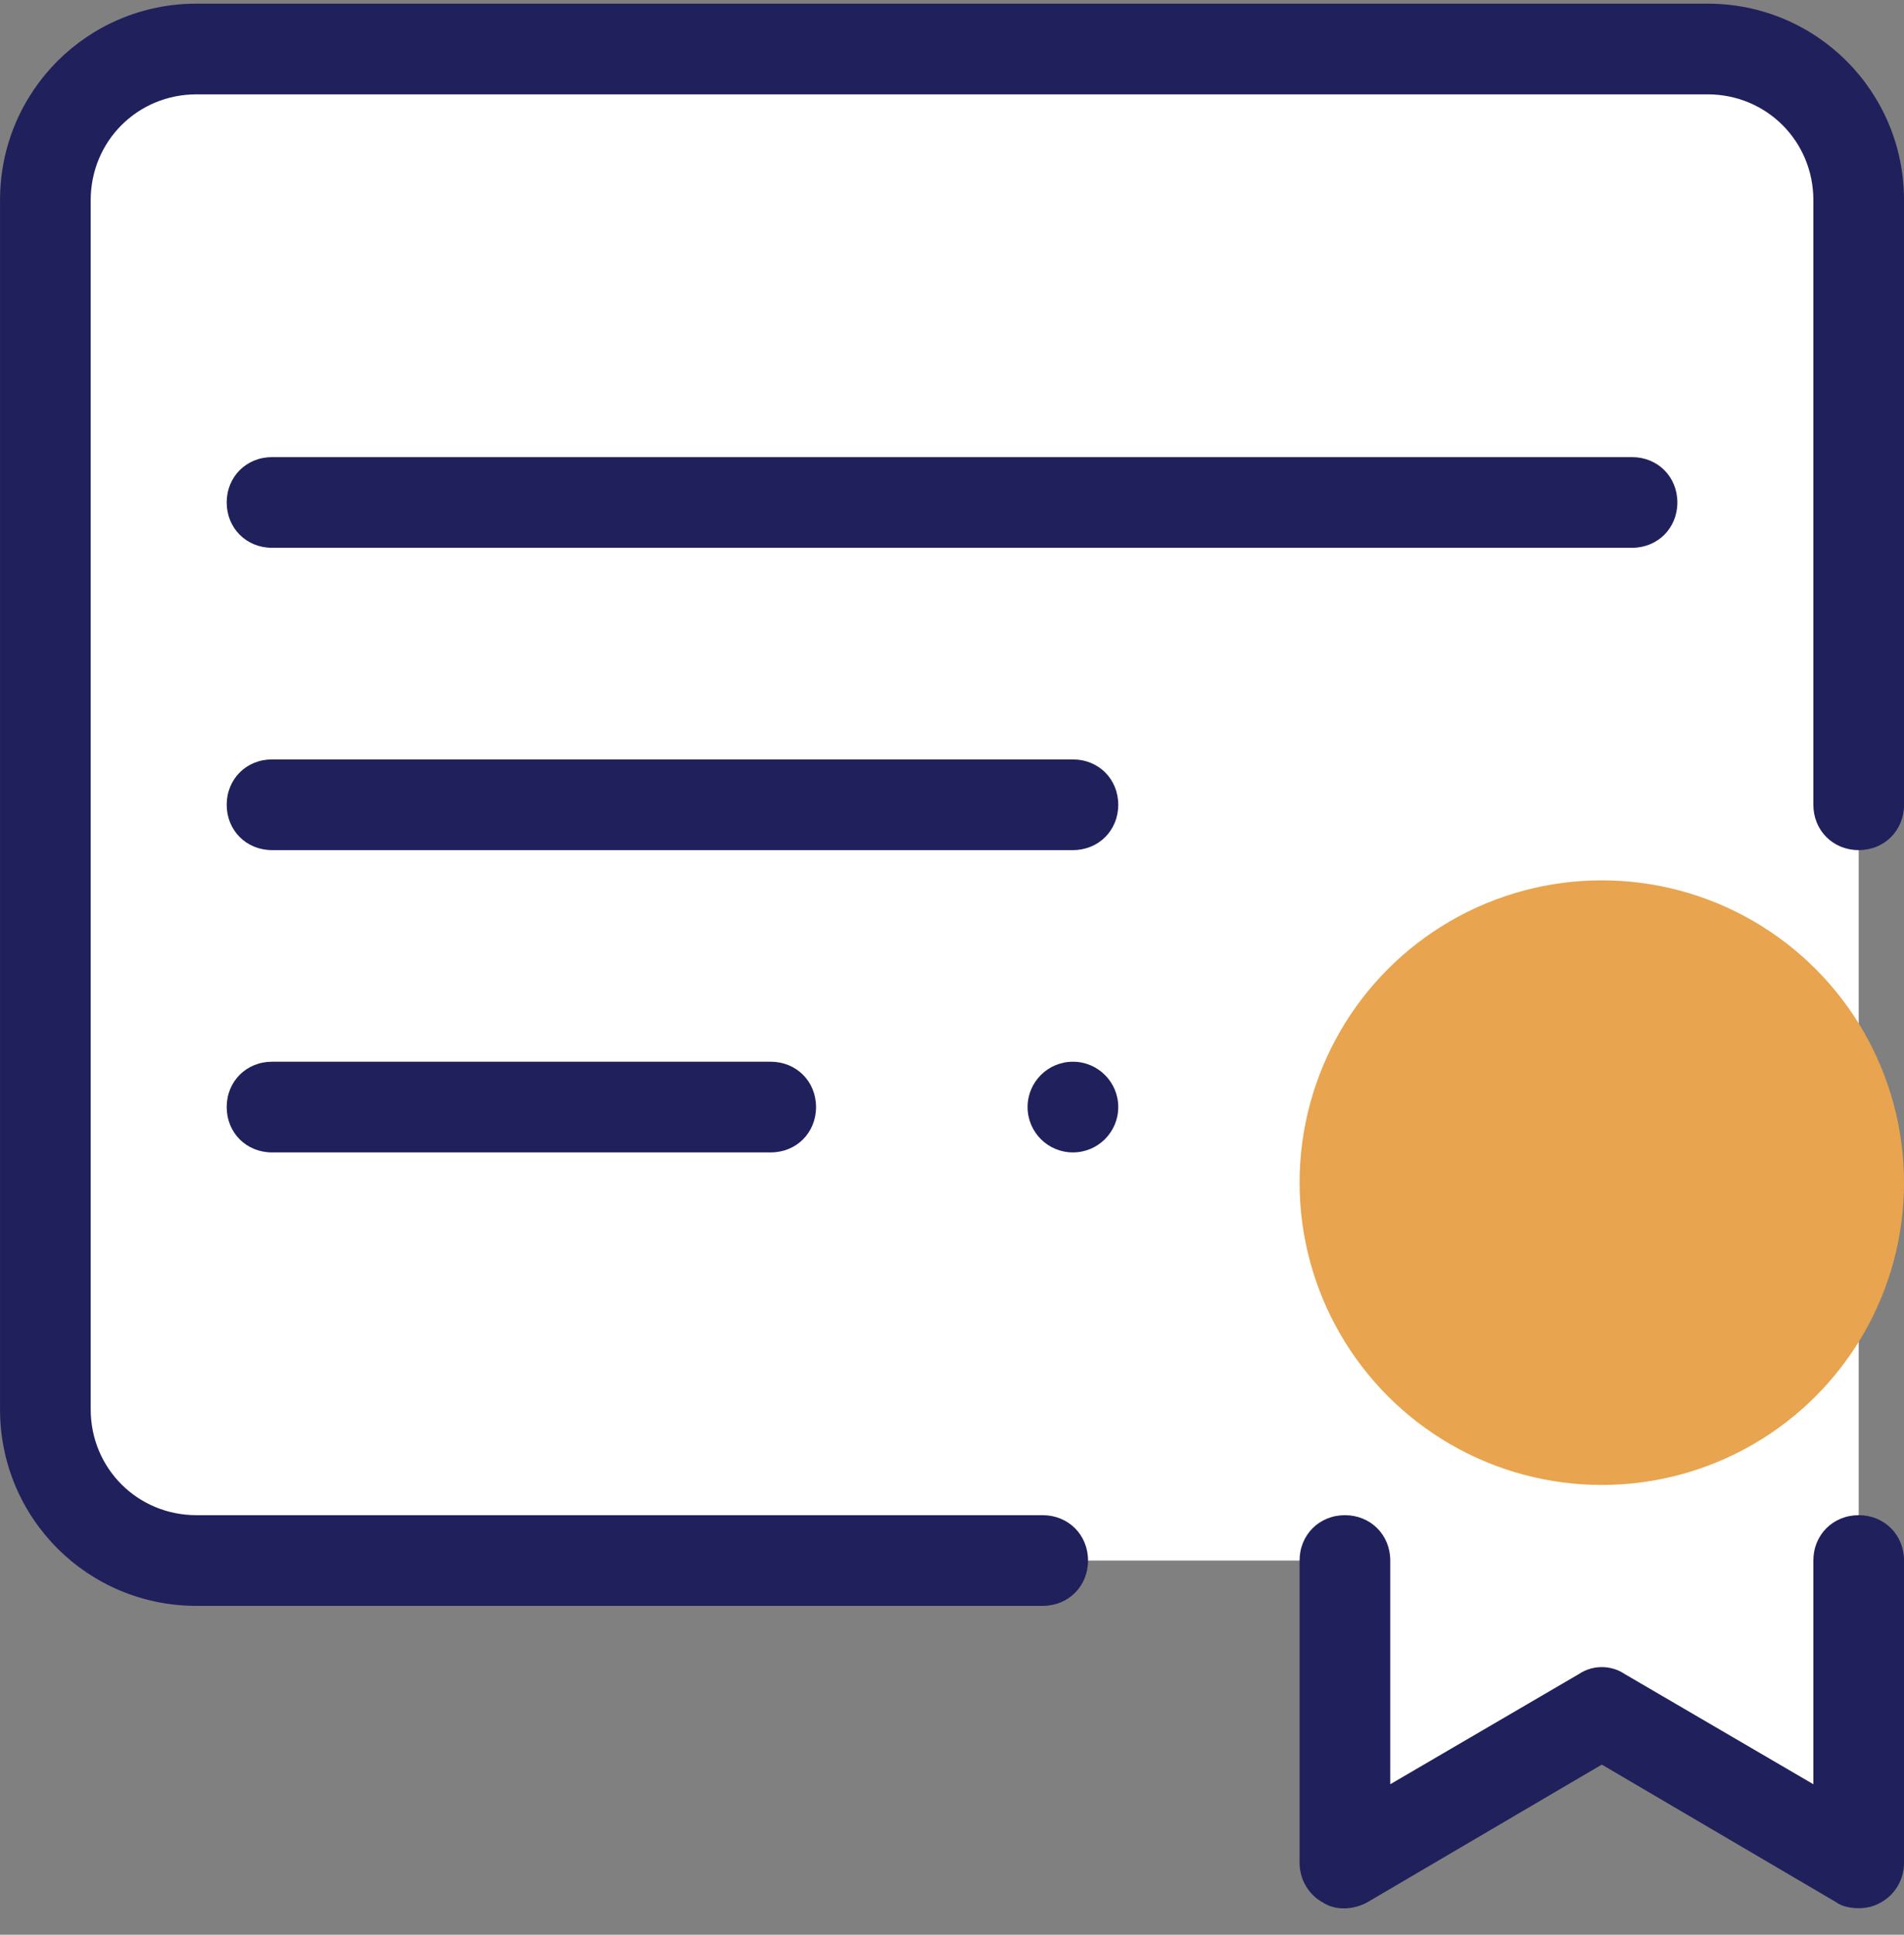
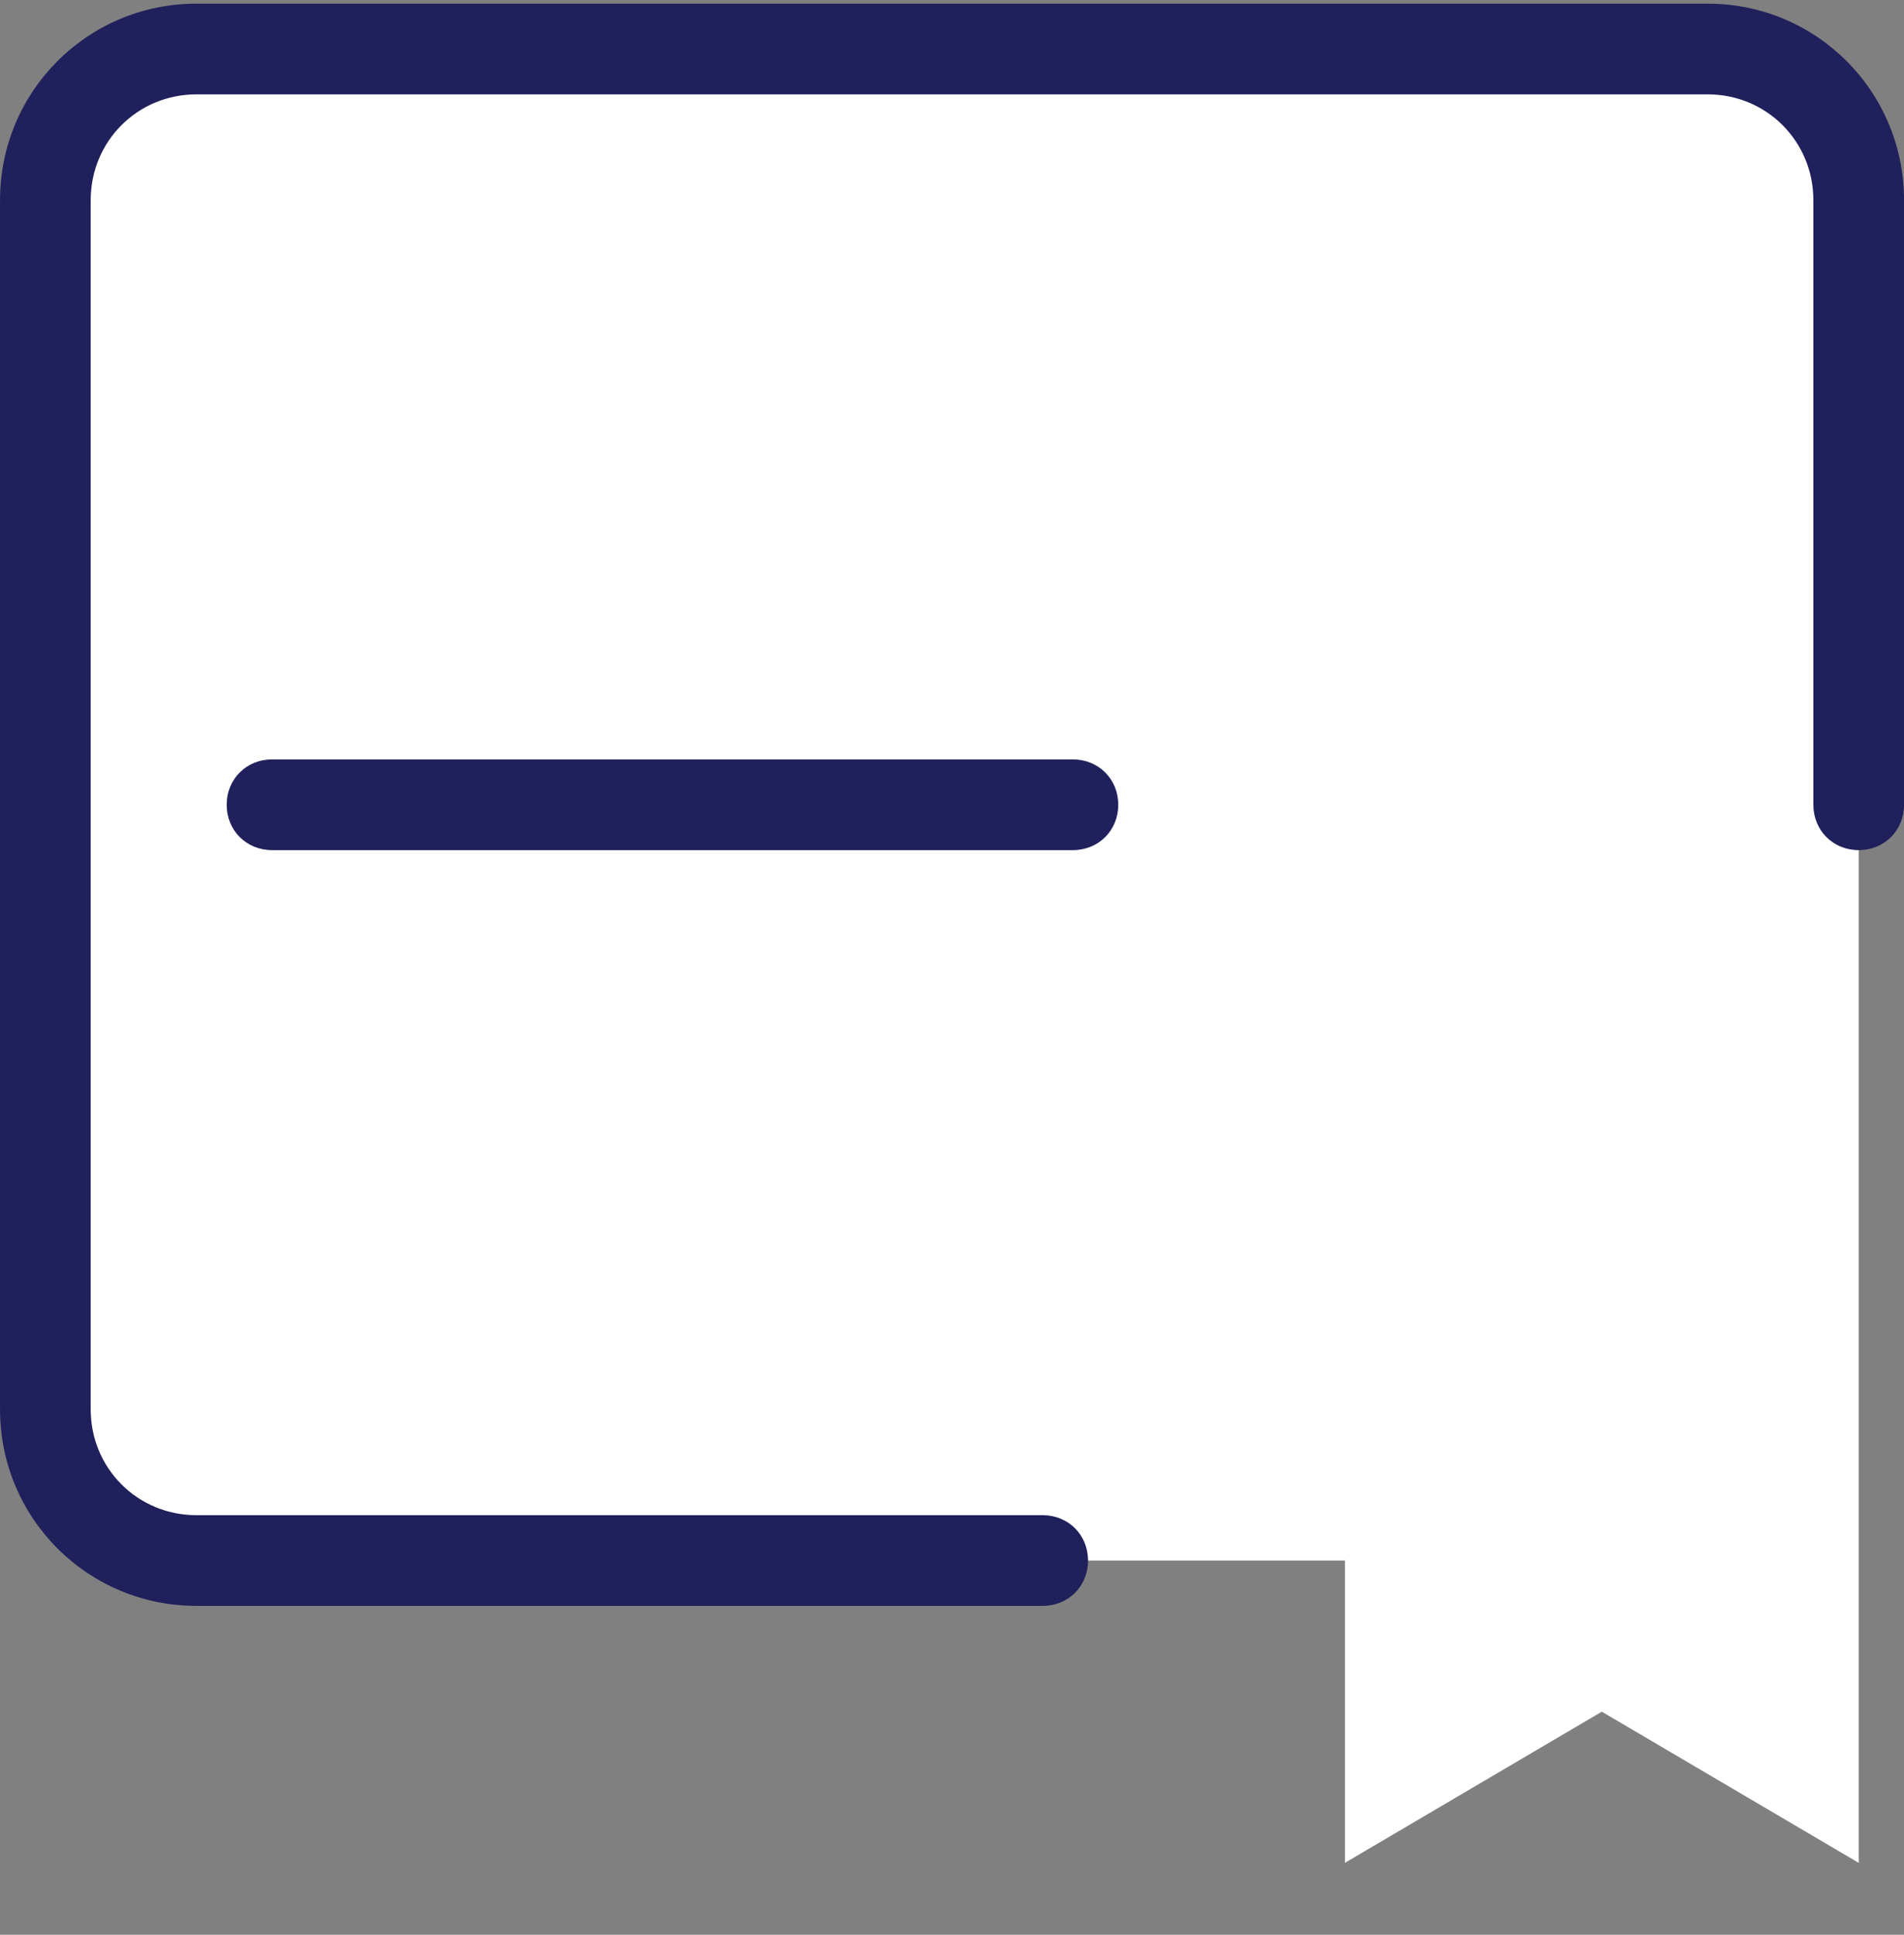
<svg xmlns="http://www.w3.org/2000/svg" width="63px" height="64px" viewBox="0 0 63 64" version="1.1">
  <rect x="0" y="0" width="63" height="64" fill="#808080" stroke="none" />
  <title>icons8-certificate</title>
  <g id="Page-1" stroke="none" stroke-width="1" fill="none" fill-rule="evenodd">
    <g id="Artboard" transform="translate(-744, -486)" fill-rule="nonzero">
      <g id="icons8-certificate" transform="translate(744.001, 486.121)">
        <path d="M56.5,1.5 L6.5,1.5 C3.75,1.5 1.5,3.75 1.5,6.5 L1.5,46.5 C1.5,49.25 3.75,51.5 6.5,51.5 L44.5,51.5 L44.5,61.5 L53,56.5 L61.5,61.5 L61.5,6.5 C61.5,3.75 59.25,1.5 56.5,1.5 Z" id="Path" fill="#FFFFFF" />
        <path d="M34.5,53 L6.5,53 C2.9,53 0,50.1 0,46.5 L0,6.5 C0,2.9 2.9,0 6.5,0 L56.5,0 C60.1,0 63,2.9 63,6.5 L63,26.5 C63,27.35 62.35,28 61.5,28 C60.65,28 60,27.35 60,26.5 L60,6.5 C60,4.55 58.45,3 56.5,3 L6.5,3 C4.55,3 3,4.55 3,6.5 L3,46.5 C3,48.45 4.55,50 6.5,50 L34.5,50 C35.35,50 36,50.65 36,51.5 C36,52.35 35.35,53 34.5,53 Z" id="Path" fill="#20205C" />
-         <path d="M61.5,63 C61.25,63 60.95,62.95 60.75,62.8 L53,58.25 L45.25,62.8 C44.8,63.05 44.2,63.1 43.75,62.8 C43.3,62.55 43,62.05 43,61.5 L43,51.5 C43,50.65 43.65,50 44.5,50 C45.35,50 46,50.65 46,51.5 L46,58.9 L52.25,55.25 C52.7,54.95 53.3,54.95 53.75,55.25 L60,58.9 L60,51.5 C60,50.65 60.65,50 61.5,50 C62.35,50 63,50.65 63,51.5 L63,61.5 C63,62.05 62.7,62.55 62.25,62.8 C62,62.95 61.75,63 61.5,63 Z" id="Path" fill="#20205C" />
-         <circle id="Oval" fill="#E8A44E" cx="53" cy="39" r="10" />
-         <path d="M54,18 L9,18 C8.15,18 7.5,17.35 7.5,16.5 C7.5,15.65 8.15,15 9,15 L54,15 C54.85,15 55.5,15.65 55.5,16.5 C55.5,17.35 54.85,18 54,18 Z" id="Path" fill="#20205C" />
        <path d="M35.5,28 L9,28 C8.15,28 7.5,27.35 7.5,26.5 C7.5,25.65 8.15,25 9,25 L35.5,25 C36.35,25 37,25.65 37,26.5 C37,27.35 36.35,28 35.5,28 Z" id="Path" fill="#20205C" />
-         <path d="M25.5,38 L9,38 C8.15,38 7.5,37.35 7.5,36.5 C7.5,35.65 8.15,35 9,35 L25.5,35 C26.35,35 27,35.65 27,36.5 C27,37.35 26.35,38 25.5,38 Z" id="Path" fill="#20205C" />
-         <circle id="Oval" fill="#20205C" cx="35.5" cy="36.5" r="1.5" />
      </g>
    </g>
  </g>
</svg>